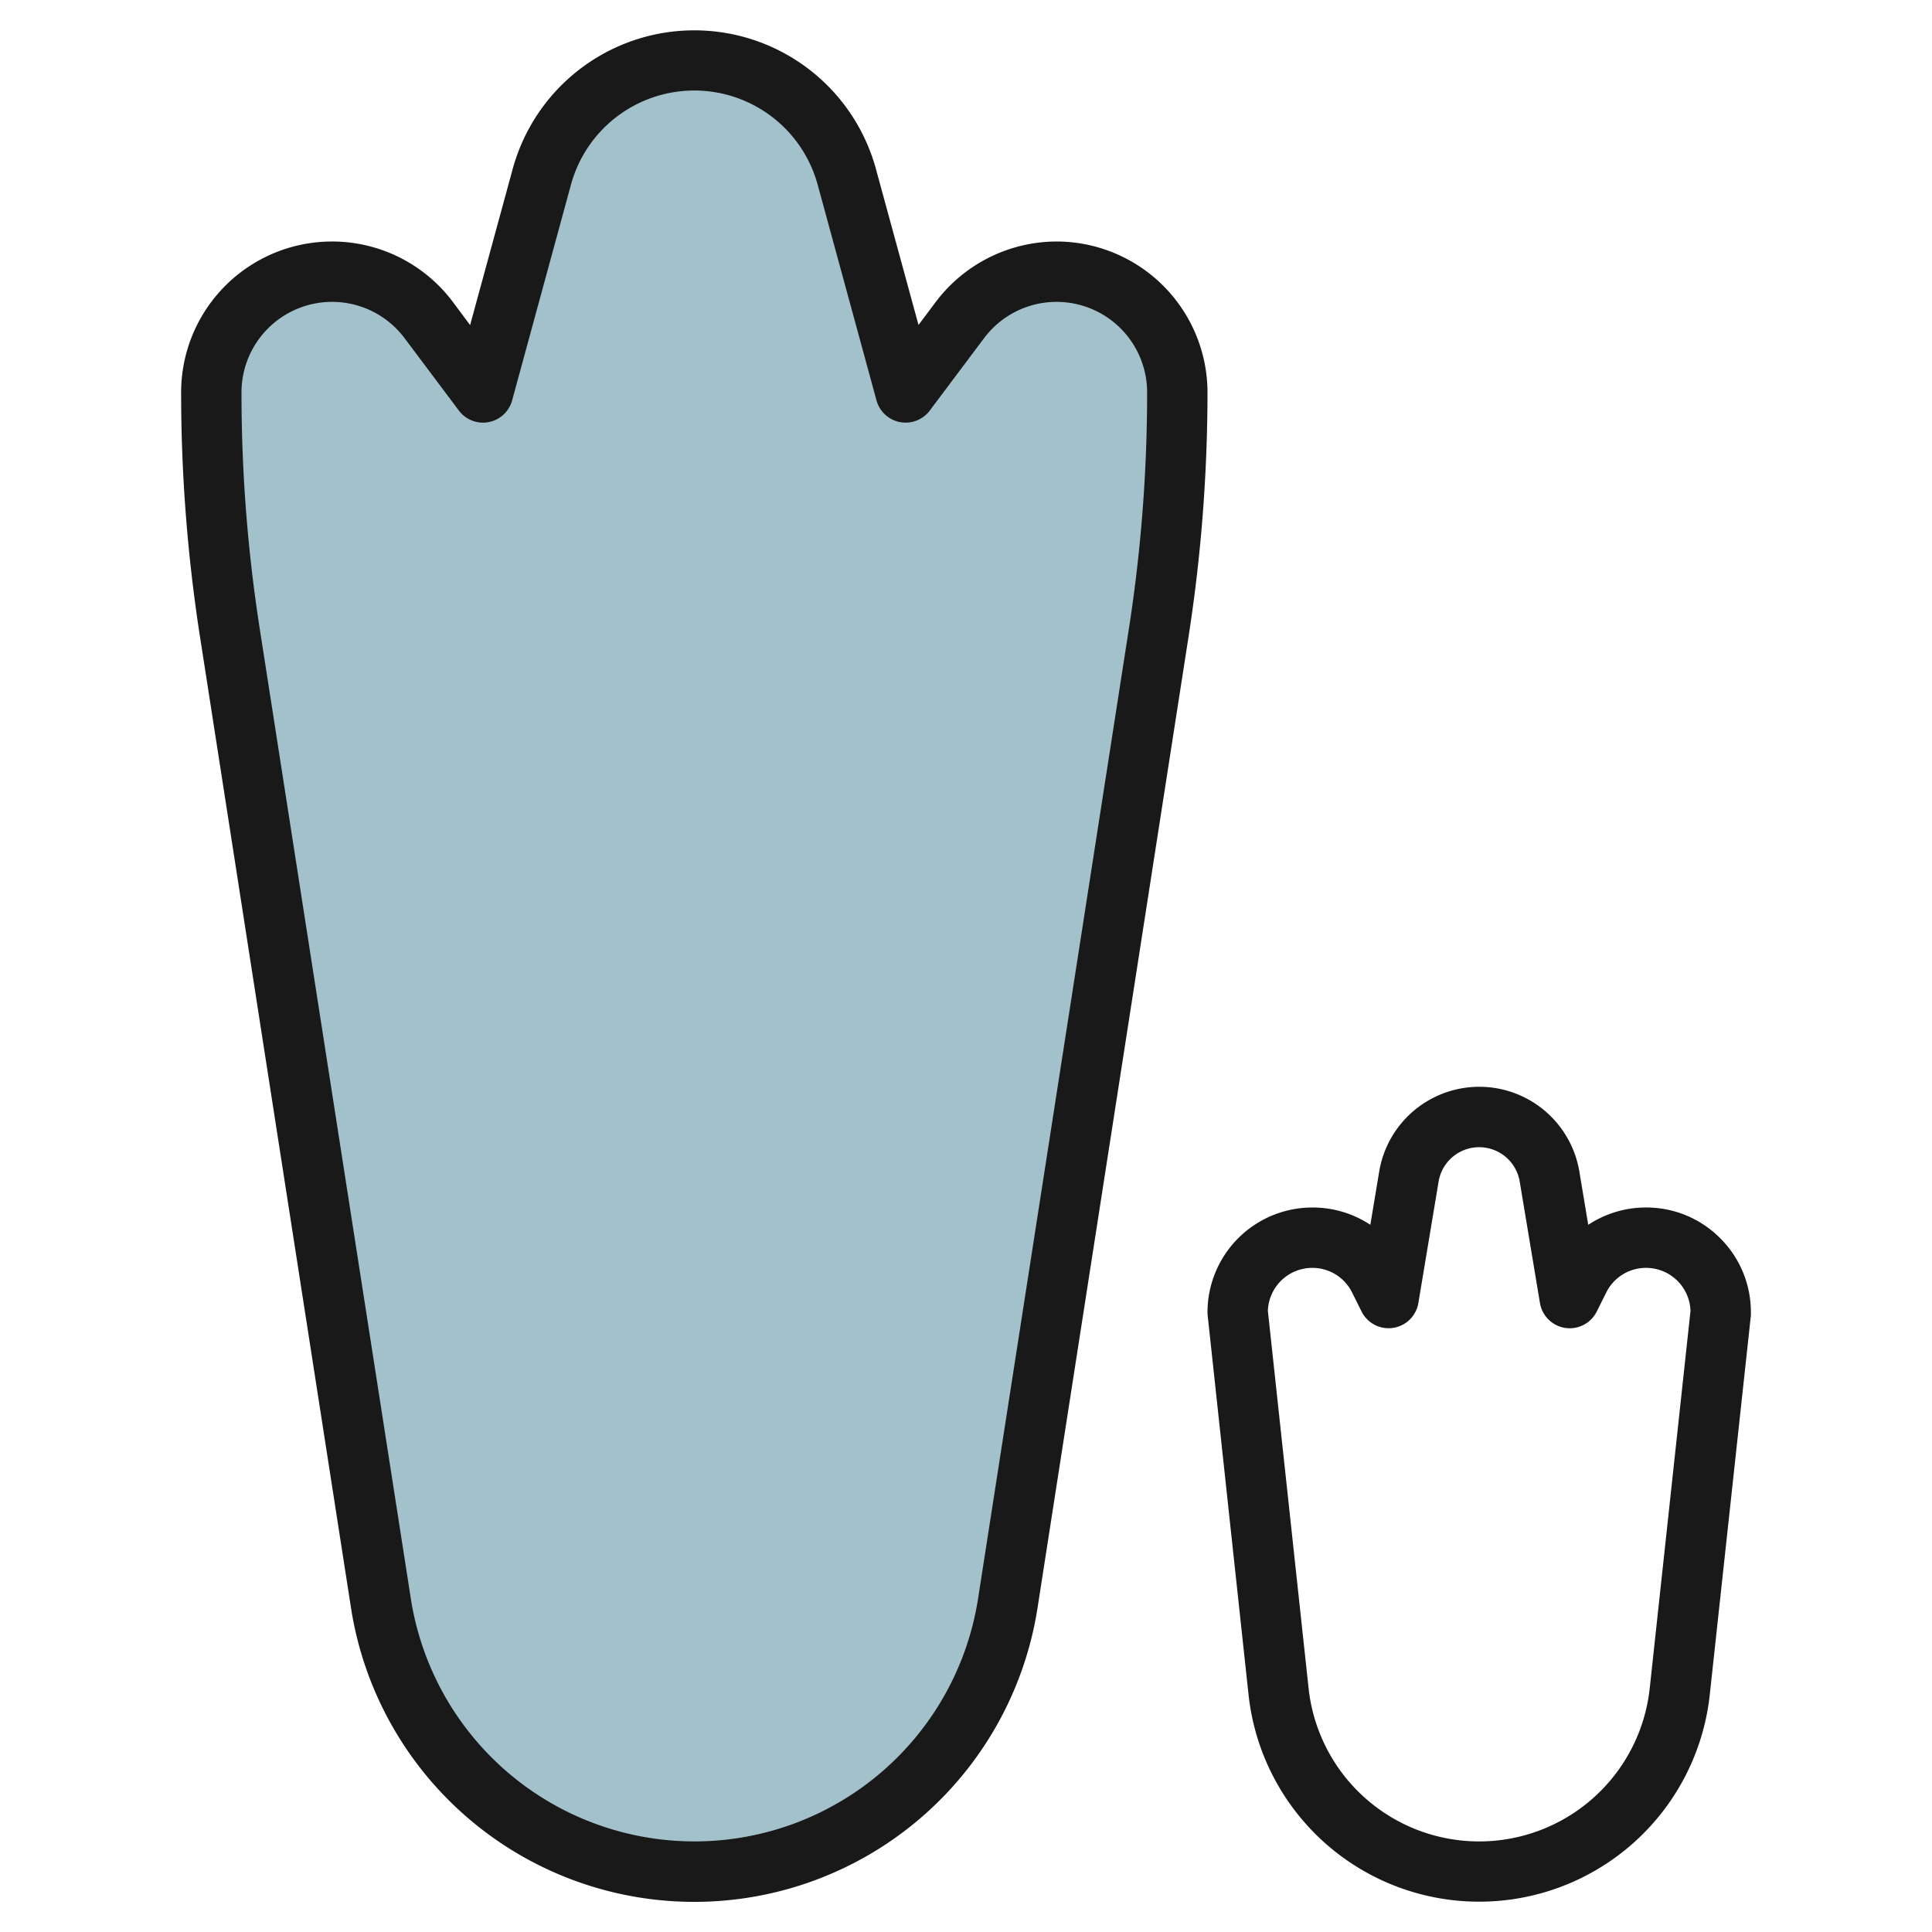
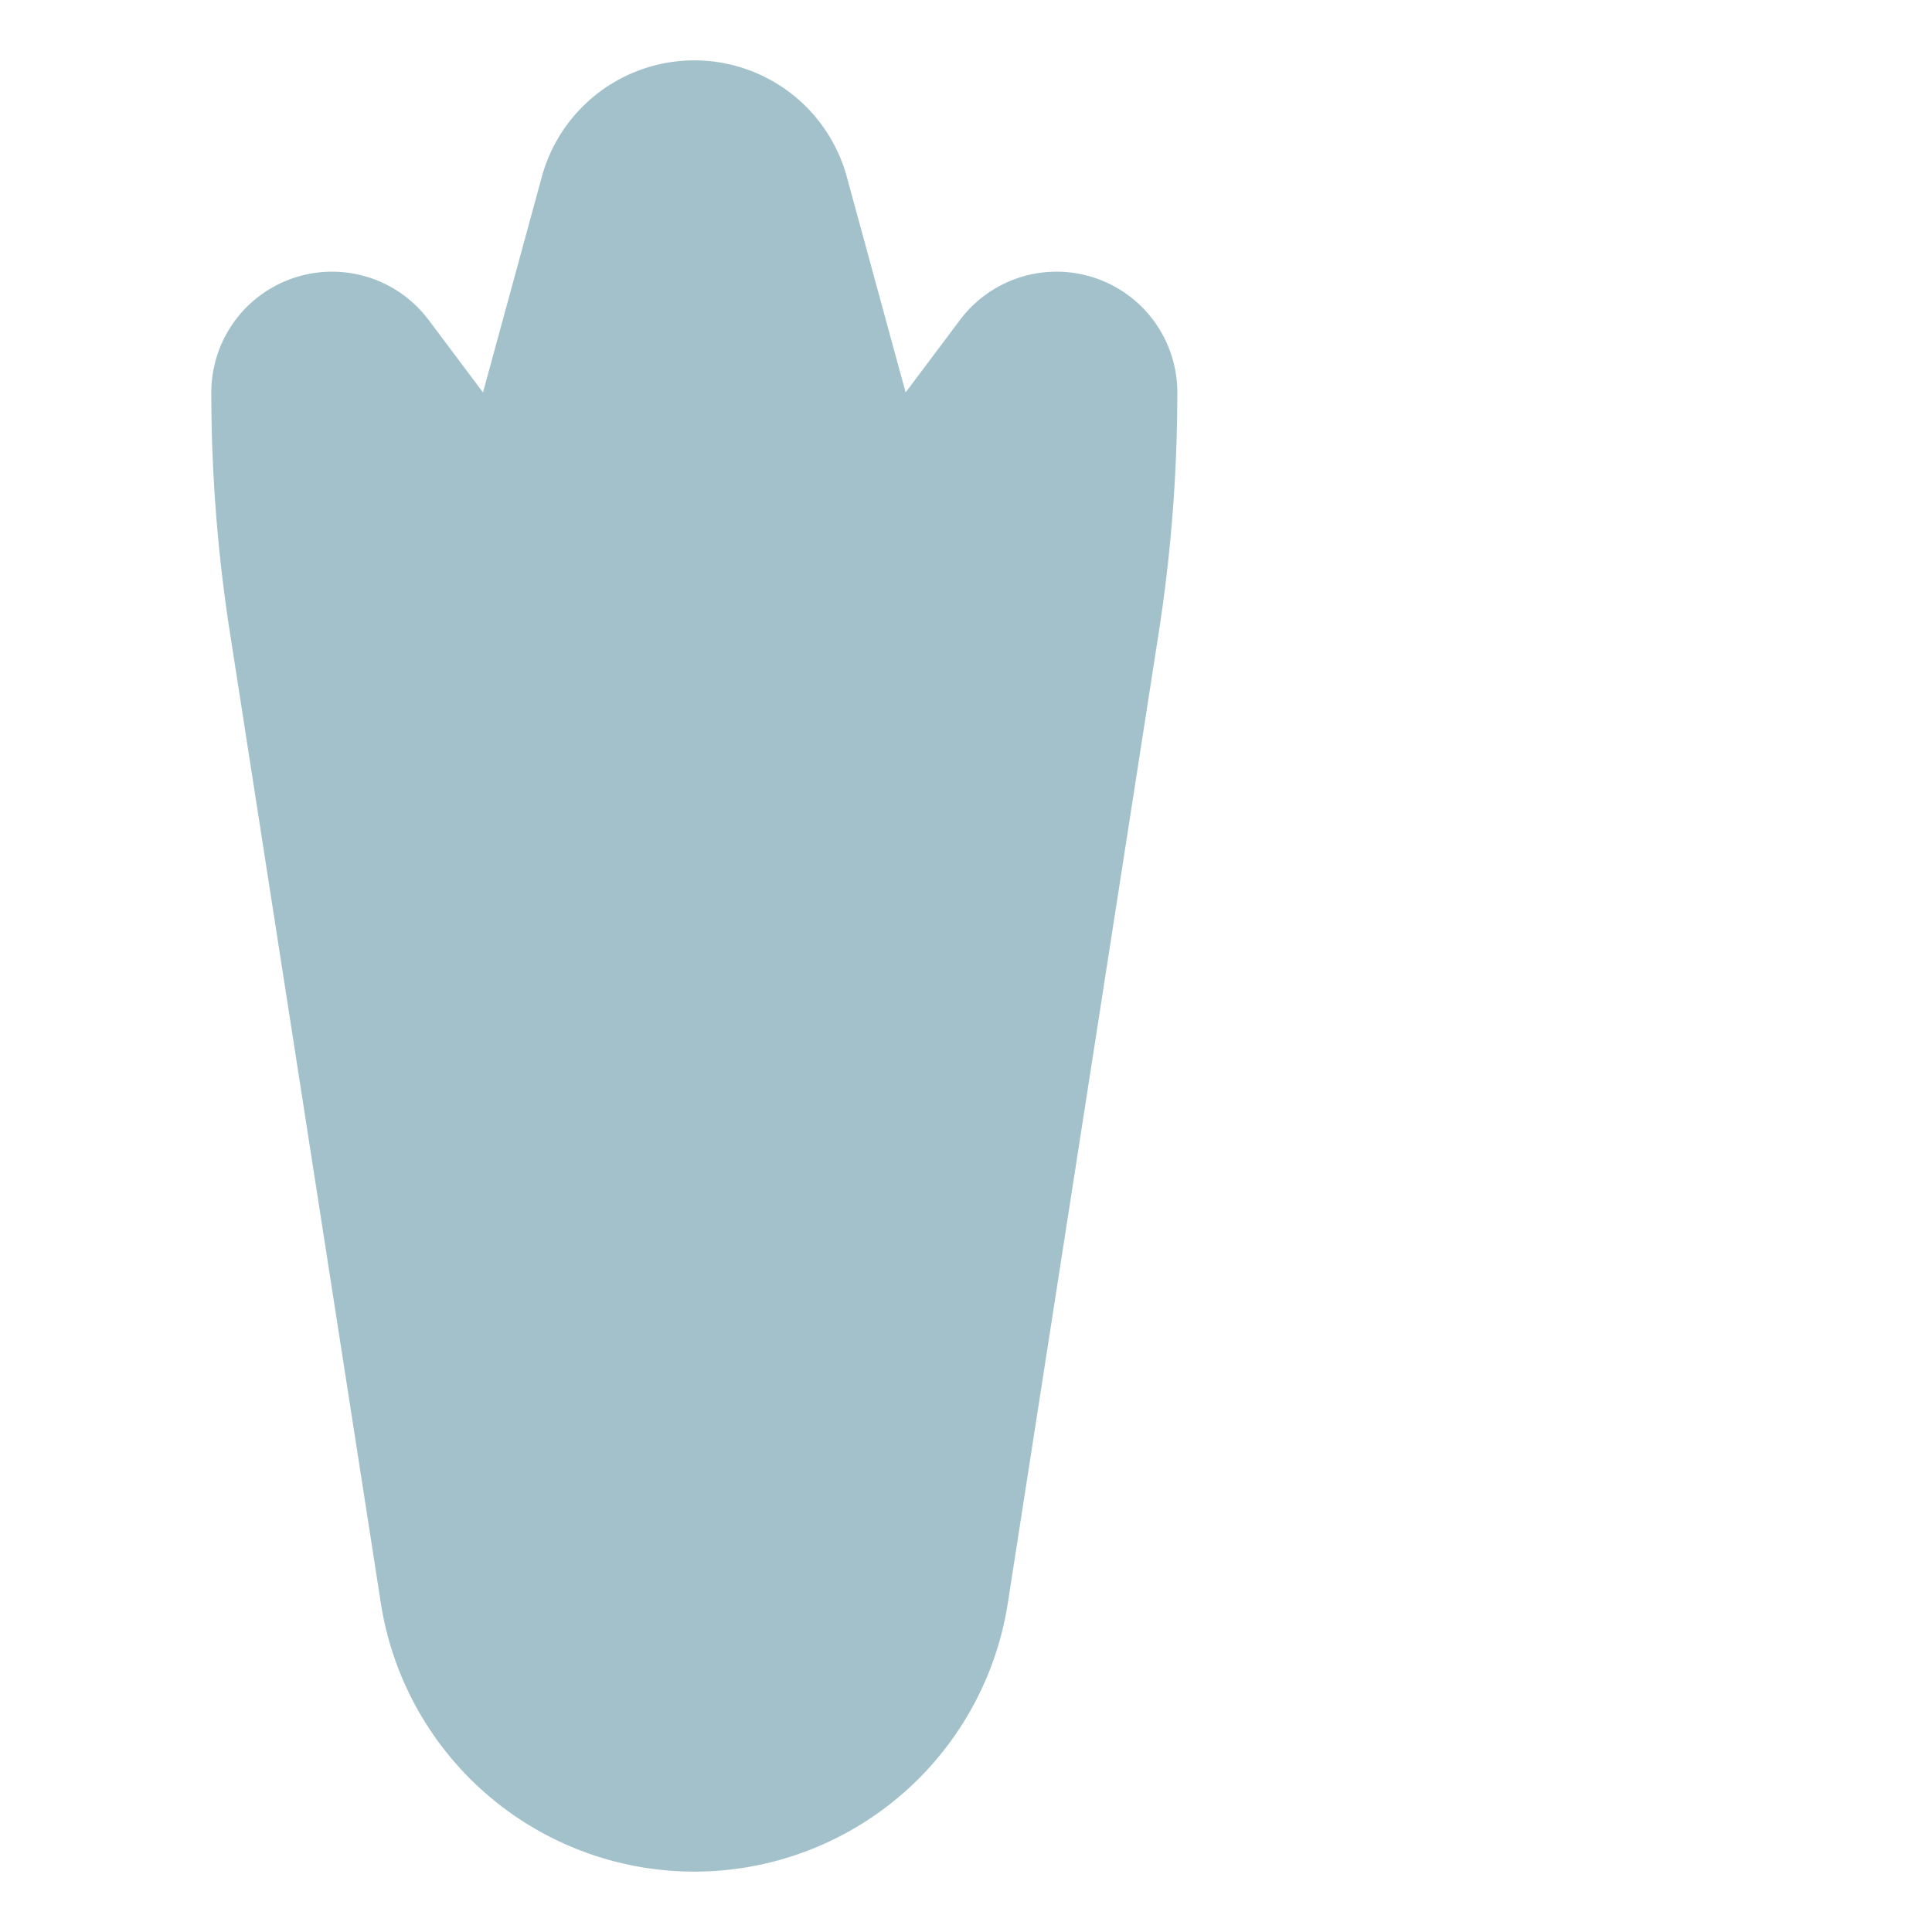
<svg xmlns="http://www.w3.org/2000/svg" height="512" viewBox="0 0 64 64" width="512">
  <g id="Layer_25" data-name="Layer 25">
    <path d="m12.616 53.107-5-32.155a51.763 51.763 0 0 1 -.616-7.952 4 4 0 0 1 4-4 4 4 0 0 1 3.2 1.6l1.8 2.4 1.948-7.141a5.236 5.236 0 0 1 5.052-3.859 5.236 5.236 0 0 1 5.052 3.859l1.948 7.141 1.8-2.4a4 4 0 0 1 3.2-1.6 4 4 0 0 1 4 4 51.763 51.763 0 0 1 -.615 7.952l-5 32.155a10.509 10.509 0 0 1 -10.385 8.893 10.51 10.51 0 0 1 -10.384-8.893z" fill="#a3c1ca" />
    <g fill="#191919">
-       <path d="m56.983 41.017a3.445 3.445 0 0 0 -2.453-1.017 3.463 3.463 0 0 0 -1.918.574l-.294-1.766a3.361 3.361 0 0 0 -6.63 0l-.294 1.765a3.462 3.462 0 0 0 -1.92-.573 3.474 3.474 0 0 0 -3.474 3.473.959.959 0 0 0 .006.107l1.354 12.562a7.684 7.684 0 0 0 15.278 0l1.362-12.562a.959.959 0 0 0 0-.107 3.447 3.447 0 0 0 -1.017-2.456zm-2.334 14.911a5.683 5.683 0 0 1 -11.3 0l-1.349-12.502a1.473 1.473 0 0 1 1.472-1.426 1.466 1.466 0 0 1 1.316.812l.316.634a1 1 0 0 0 1.881-.282l.671-4.026a1.362 1.362 0 0 1 2.686 0l.671 4.027a1 1 0 0 0 1.881.282l.316-.633a1.466 1.466 0 0 1 1.318-.814 1.473 1.473 0 0 1 1.472 1.426z" />
-       <path d="m35 8a5.024 5.024 0 0 0 -4 2l-.573.764-1.41-5.164a6.237 6.237 0 0 0 -12.034 0l-1.41 5.169-.573-.769a5 5 0 0 0 -9 3 52.777 52.777 0 0 0 .627 8.105l5 32.156a11.508 11.508 0 0 0 22.743 0l5-32.156a52.9 52.9 0 0 0 .63-8.105 5.006 5.006 0 0 0 -5-5zm2.4 12.8-5 32.155a9.509 9.509 0 0 1 -18.791 0l-5.009-32.155a50.707 50.707 0 0 1 -.6-7.8 3 3 0 0 1 5.4-1.8l1.8 2.4a1 1 0 0 0 1.765-.337l1.948-7.142a4.236 4.236 0 0 1 8.174 0l1.948 7.142a1 1 0 0 0 1.765.337l1.8-2.4a3 3 0 0 1 5.4 1.8 50.827 50.827 0 0 1 -.6 7.8z" />
-     </g>
+       </g>
  </g>
</svg>